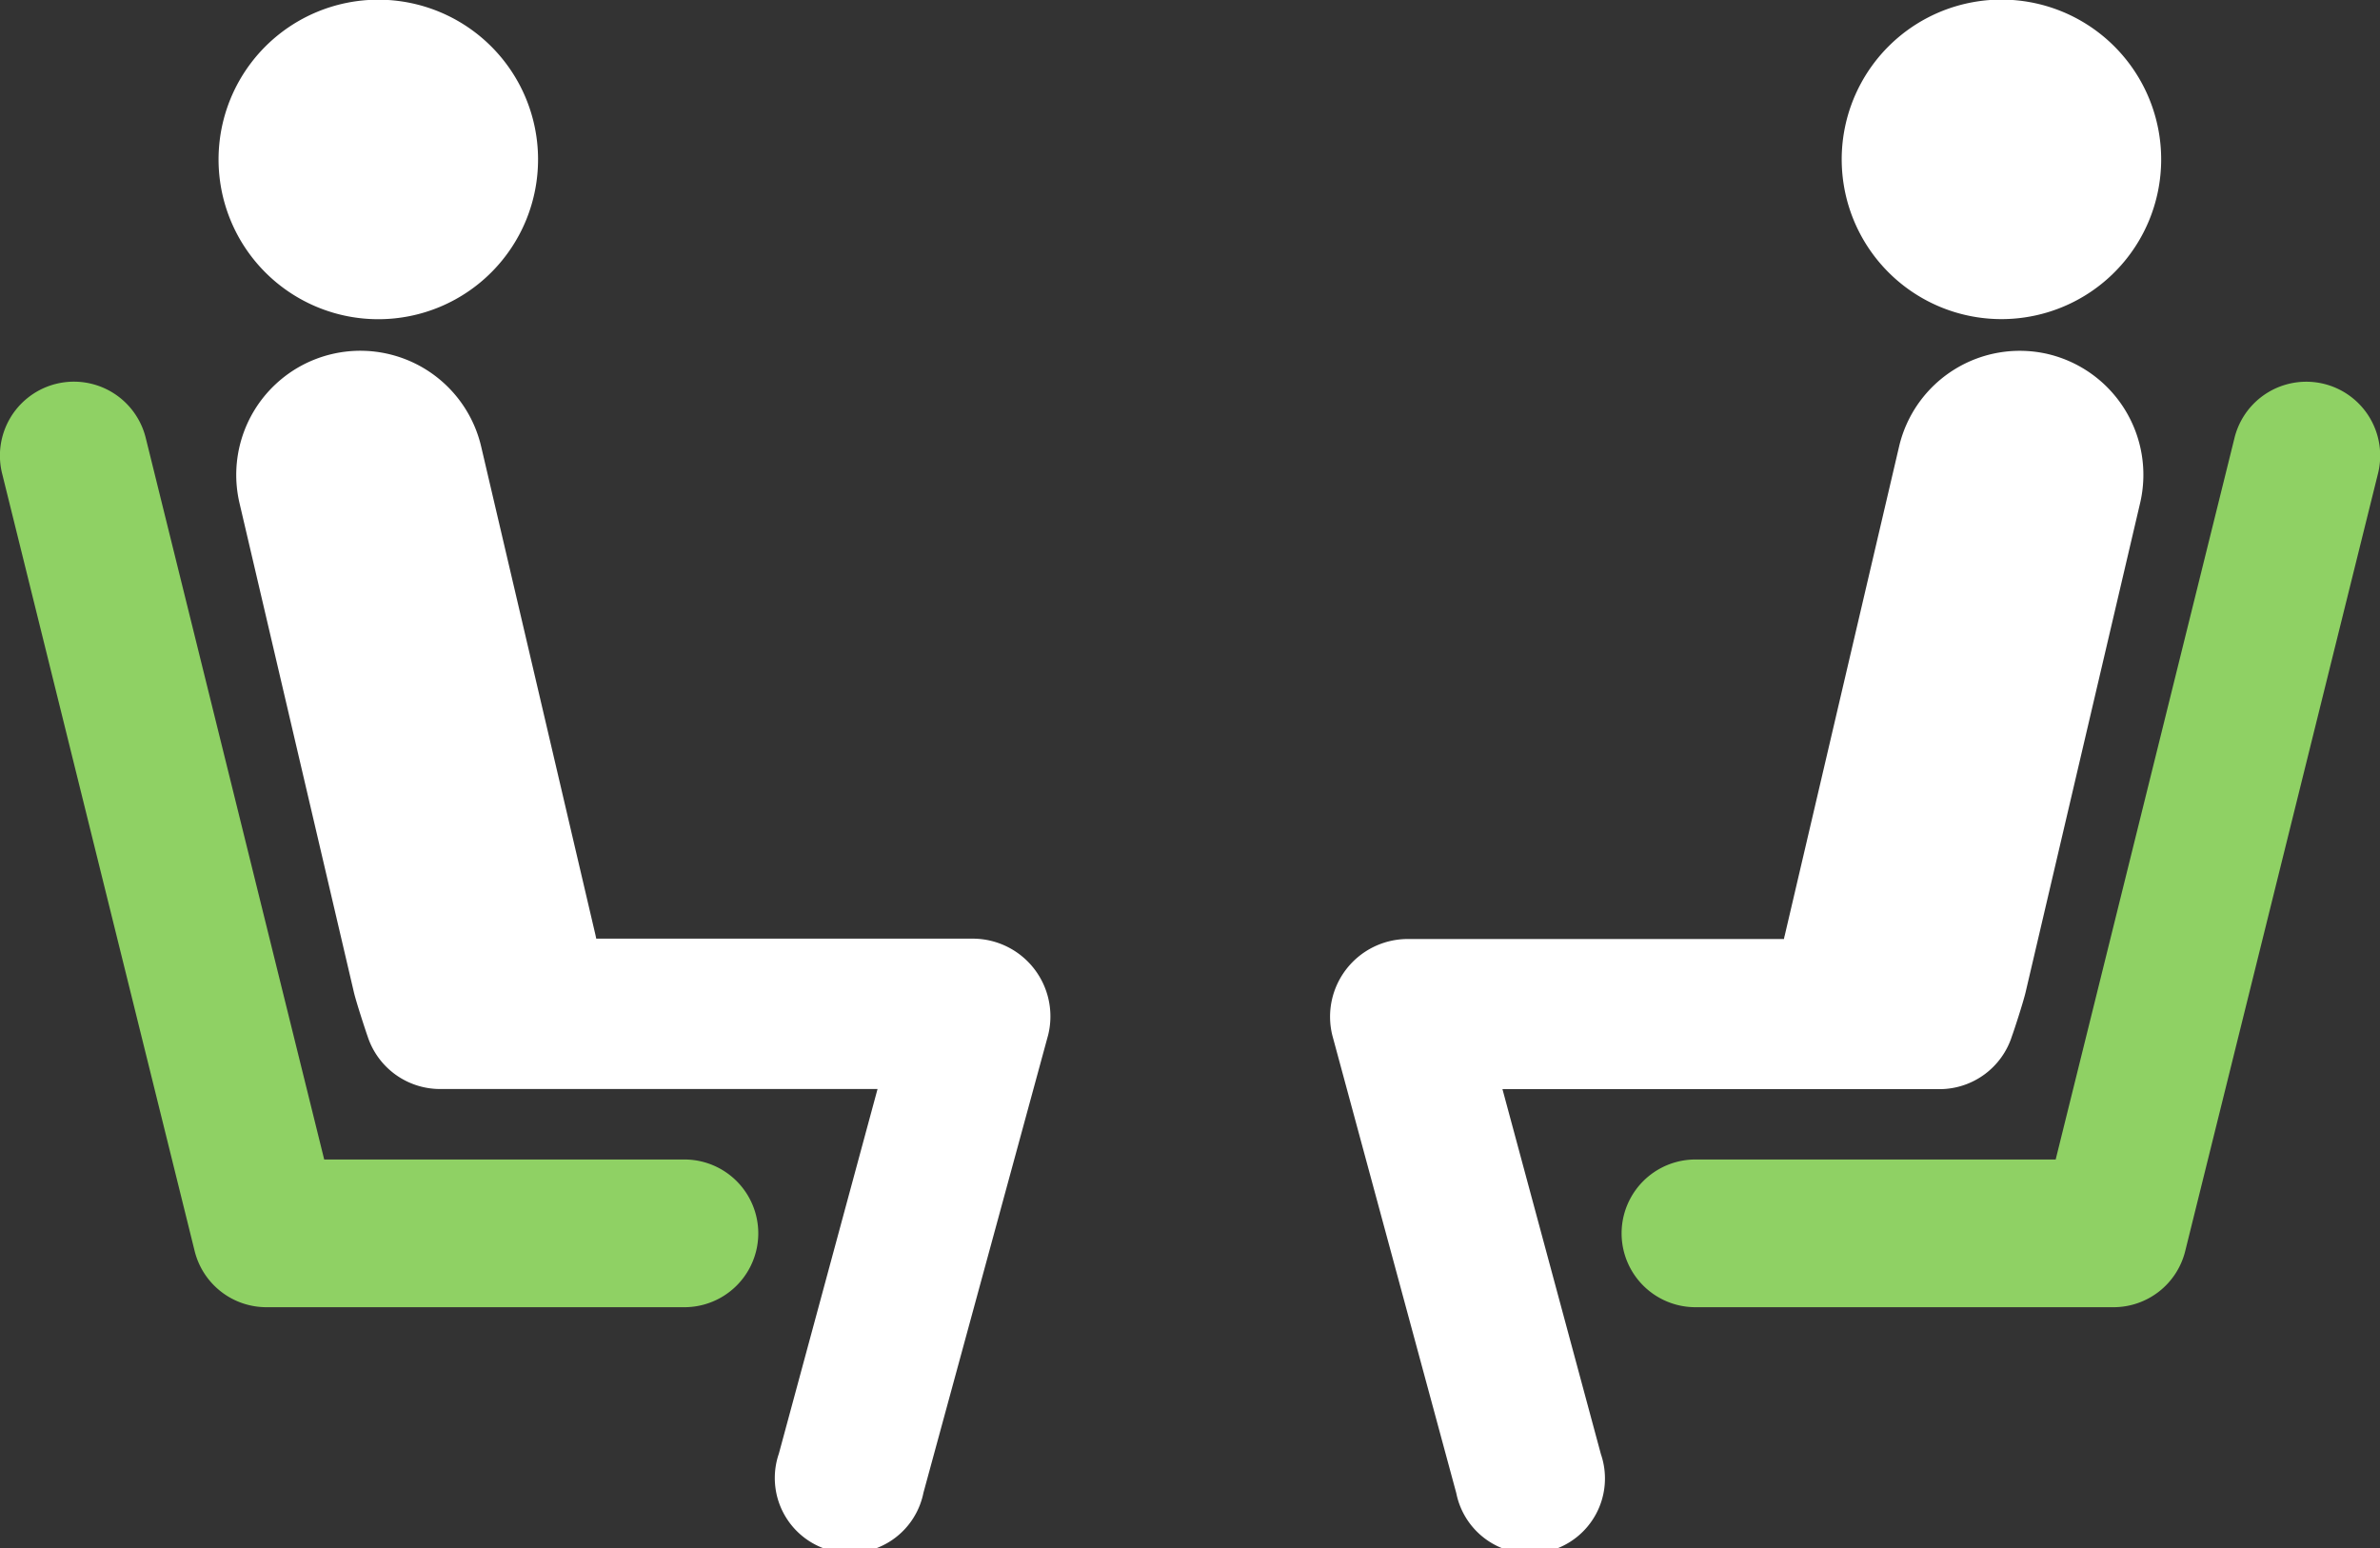
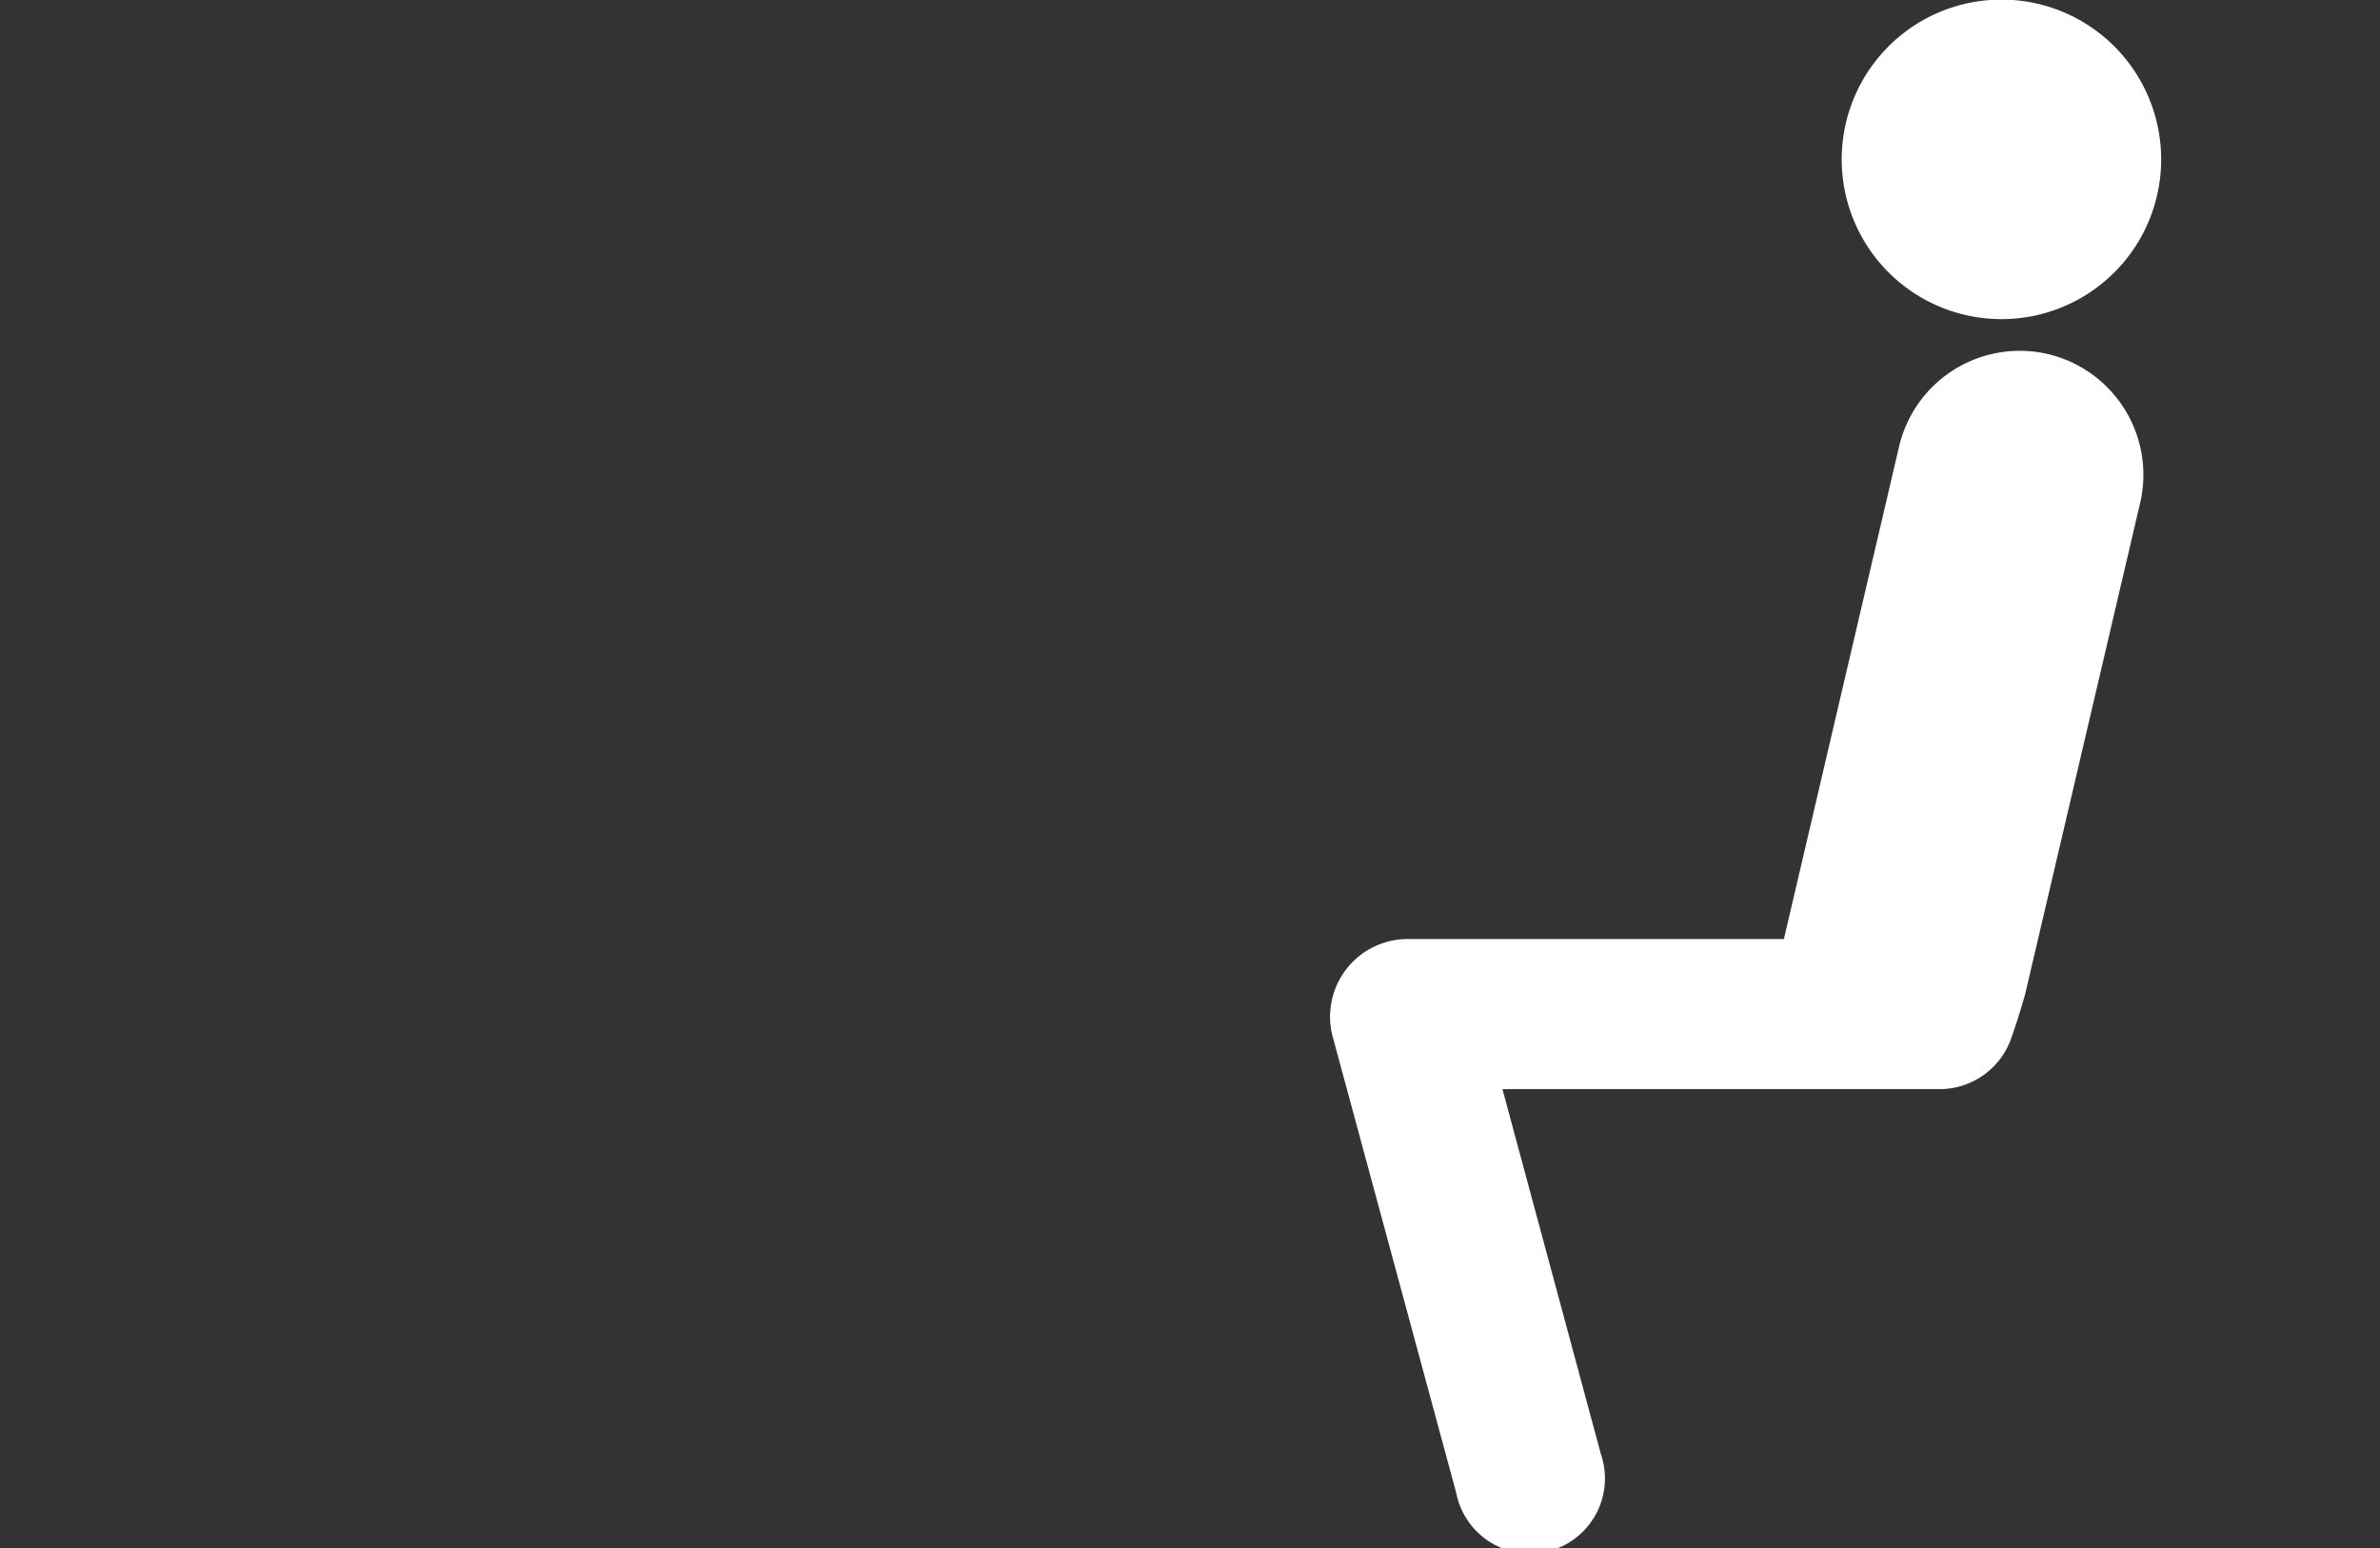
<svg xmlns="http://www.w3.org/2000/svg" viewBox="0 0 197.55 128.52">
  <rect x="0" y="0" width="197.55" height="128.52" fill="#333333" stroke="none" />
  <defs>
    <style>.cls-1{fill:#8fd164;}.cls-2{fill:#fff;}</style>
  </defs>
  <g id="Ebene_2" data-name="Ebene 2">
    <g id="Ebene_1-2" data-name="Ebene 1">
-       <path class="cls-1" d="M181.38,103.85l16-64.53a6.13,6.13,0,1,0-11.9-3L170.63,96.24h-29.9a6.13,6.13,0,1,0,0,12.26h34.7A6.13,6.13,0,0,0,181.38,103.85Z" />
      <path class="cls-2" d="M170,29.39a10.29,10.29,0,0,0-12.37,7.68l-9.49,40.58a1.5,1.5,0,0,0-.06.29H116.79a6.45,6.45,0,0,0-6.2,8l10.29,38a6.23,6.23,0,1,0,12-3.25L124.71,90.4h36.38A6.31,6.31,0,0,0,167,86c.15-.39.94-2.81,1.14-3.67l9.5-40.58A10.3,10.3,0,0,0,170,29.39ZM171.26,1a13.26,13.26,0,1,0,7.1,17.35A13.27,13.27,0,0,0,171.26,1Z" />
-       <path class="cls-2" d="M19.88,41.76l9.49,40.58c.2.86,1,3.28,1.14,3.67a6.33,6.33,0,0,0,5.95,4.38H72.84l-8.19,30.26a6.23,6.23,0,1,0,12,3.25L87,85.91a6.45,6.45,0,0,0-6.2-8H49.49l-.06-.29L39.94,37.07a10.3,10.3,0,0,0-20.06,4.69Zm-.7-23.38A13.26,13.26,0,1,0,26.29,1,13.26,13.26,0,0,0,19.18,18.38Z" />
-       <path class="cls-1" d="M16.16,103.85.18,39.32a6.13,6.13,0,0,1,11.91-3L26.91,96.24h29.9a6.13,6.13,0,1,1,0,12.26H22.12A6.14,6.14,0,0,1,16.16,103.85Z" />
    </g>
  </g>
</svg>